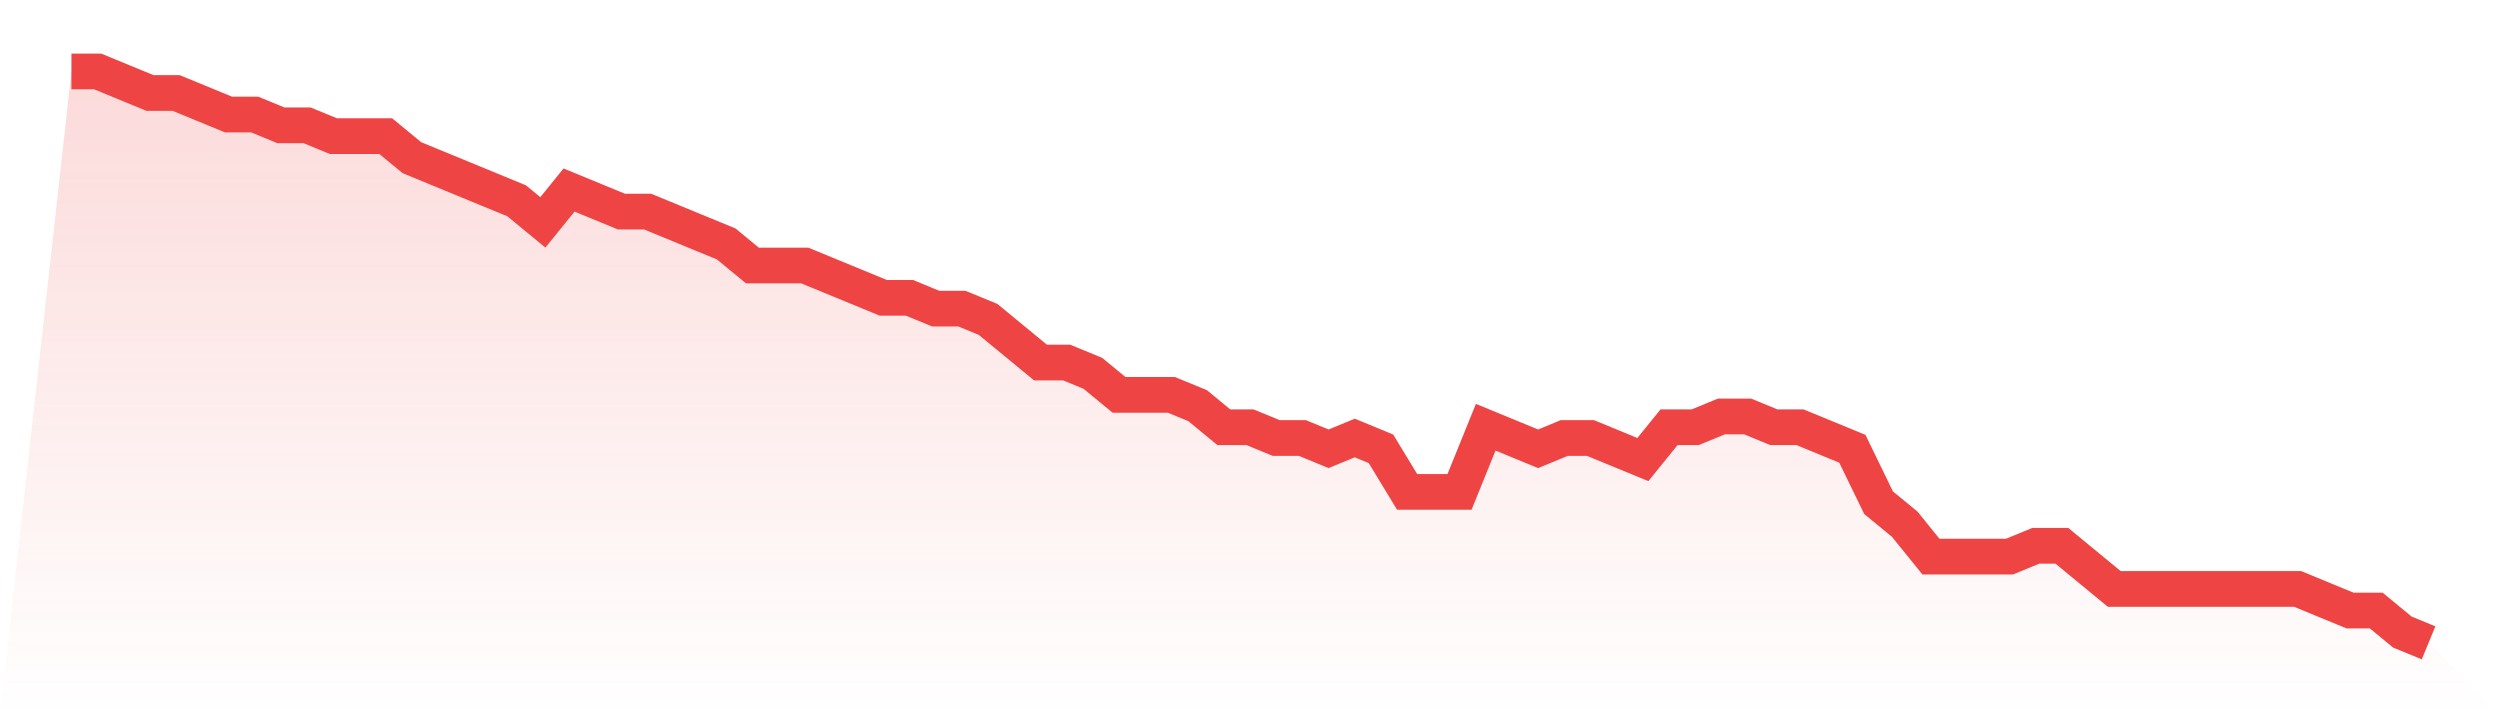
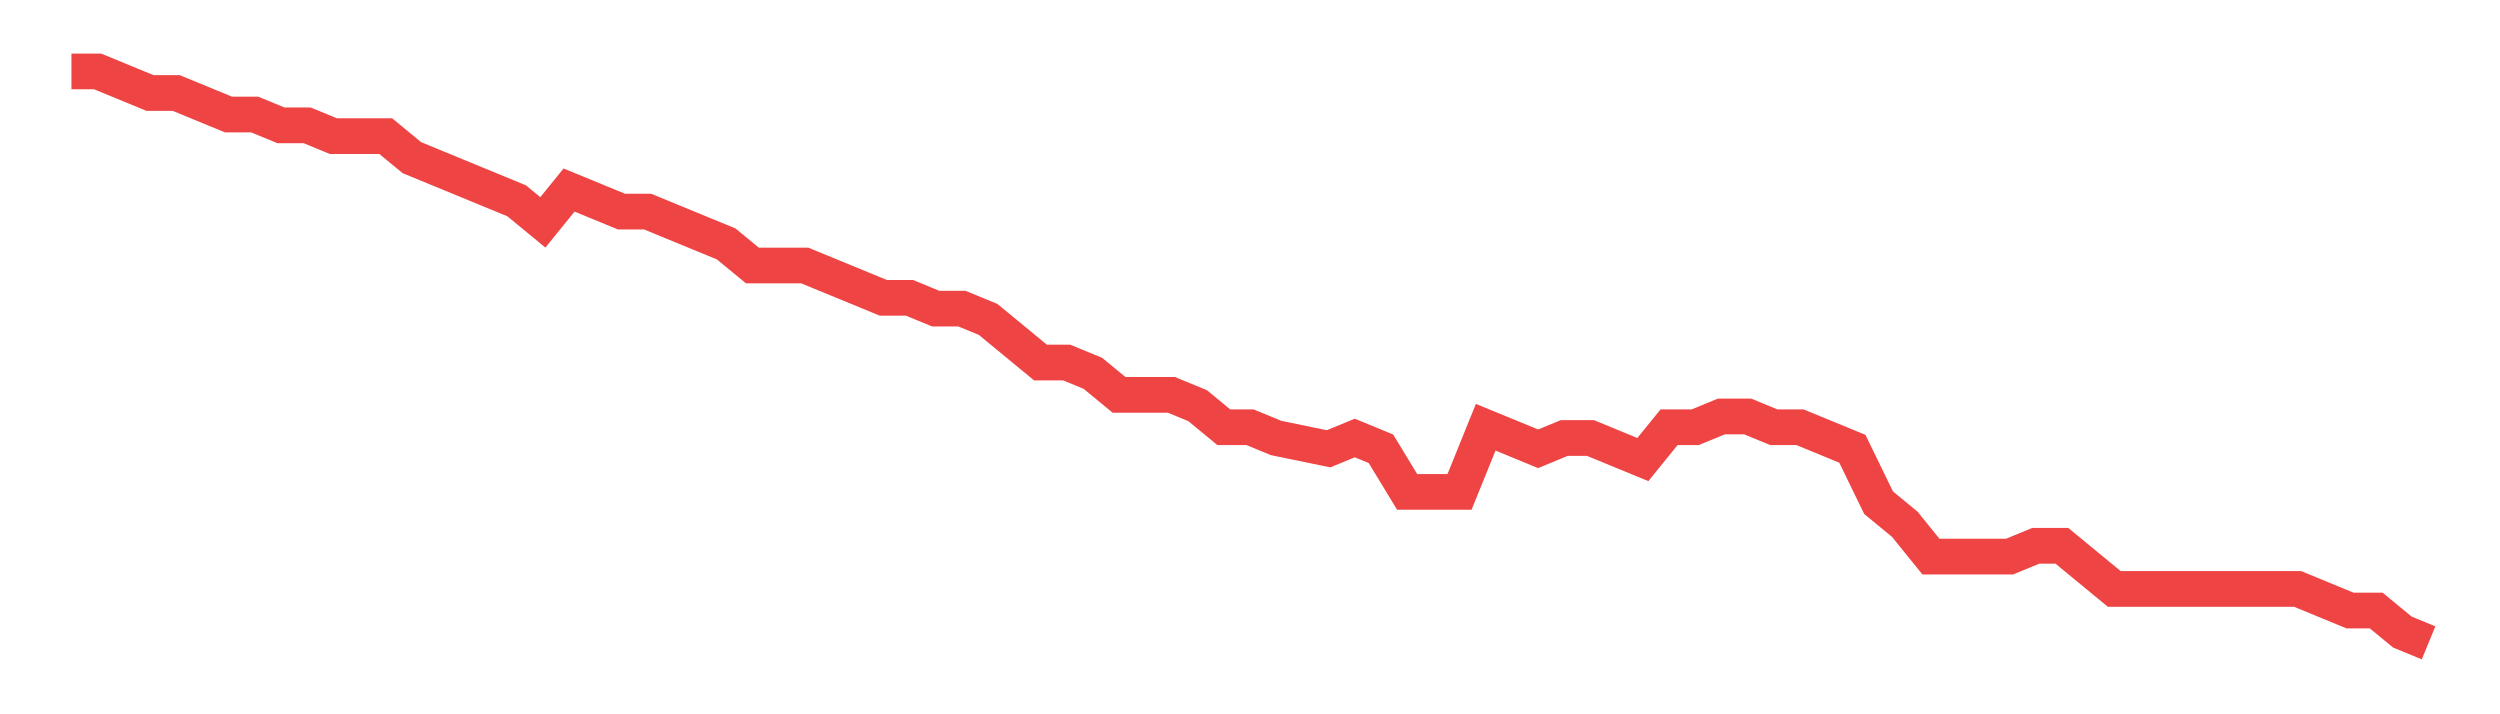
<svg xmlns="http://www.w3.org/2000/svg" viewBox="0 0 140 40">
  <defs>
    <linearGradient id="gradient" x1="0" x2="0" y1="0" y2="1">
      <stop offset="0%" stop-color="#ef4444" stop-opacity="0.2" />
      <stop offset="100%" stop-color="#ef4444" stop-opacity="0" />
    </linearGradient>
  </defs>
-   <path d="M4,4 L4,4 L5.467,4 L6.933,4.604 L8.4,5.208 L9.867,5.208 L11.333,5.811 L12.8,6.415 L14.267,6.415 L15.733,7.019 L17.2,7.019 L18.667,7.623 L20.133,7.623 L21.6,7.623 L23.067,8.83 L24.533,9.434 L26,10.038 L27.467,10.642 L28.933,11.245 L30.4,12.453 L31.867,10.642 L33.333,11.245 L34.8,11.849 L36.267,11.849 L37.733,12.453 L39.2,13.057 L40.667,13.66 L42.133,14.868 L43.6,14.868 L45.067,14.868 L46.533,15.472 L48,16.075 L49.467,16.679 L50.933,16.679 L52.4,17.283 L53.867,17.283 L55.333,17.887 L56.8,19.094 L58.267,20.302 L59.733,20.302 L61.2,20.906 L62.667,22.113 L64.133,22.113 L65.6,22.113 L67.067,22.717 L68.533,23.925 L70,23.925 L71.467,24.528 L72.933,24.528 L74.4,25.132 L75.867,24.528 L77.333,25.132 L78.8,27.547 L80.267,27.547 L81.733,27.547 L83.2,23.925 L84.667,24.528 L86.133,25.132 L87.6,24.528 L89.067,24.528 L90.533,25.132 L92,25.736 L93.467,23.925 L94.933,23.925 L96.4,23.321 L97.867,23.321 L99.333,23.925 L100.8,23.925 L102.267,24.528 L103.733,25.132 L105.2,28.151 L106.667,29.358 L108.133,31.17 L109.6,31.17 L111.067,31.17 L112.533,31.17 L114,30.566 L115.467,30.566 L116.933,31.774 L118.4,32.981 L119.867,32.981 L121.333,32.981 L122.8,32.981 L124.267,32.981 L125.733,32.981 L127.2,32.981 L128.667,32.981 L130.133,33.585 L131.6,34.189 L133.067,34.189 L134.533,35.396 L136,36 L140,40 L0,40 z" fill="url(#gradient)" />
-   <path d="M4,4 L4,4 L5.467,4 L6.933,4.604 L8.4,5.208 L9.867,5.208 L11.333,5.811 L12.8,6.415 L14.267,6.415 L15.733,7.019 L17.2,7.019 L18.667,7.623 L20.133,7.623 L21.6,7.623 L23.067,8.83 L24.533,9.434 L26,10.038 L27.467,10.642 L28.933,11.245 L30.4,12.453 L31.867,10.642 L33.333,11.245 L34.8,11.849 L36.267,11.849 L37.733,12.453 L39.2,13.057 L40.667,13.66 L42.133,14.868 L43.6,14.868 L45.067,14.868 L46.533,15.472 L48,16.075 L49.467,16.679 L50.933,16.679 L52.4,17.283 L53.867,17.283 L55.333,17.887 L56.8,19.094 L58.267,20.302 L59.733,20.302 L61.2,20.906 L62.667,22.113 L64.133,22.113 L65.6,22.113 L67.067,22.717 L68.533,23.925 L70,23.925 L71.467,24.528 L72.933,24.528 L74.4,25.132 L75.867,24.528 L77.333,25.132 L78.8,27.547 L80.267,27.547 L81.733,27.547 L83.2,23.925 L84.667,24.528 L86.133,25.132 L87.6,24.528 L89.067,24.528 L90.533,25.132 L92,25.736 L93.467,23.925 L94.933,23.925 L96.4,23.321 L97.867,23.321 L99.333,23.925 L100.8,23.925 L102.267,24.528 L103.733,25.132 L105.2,28.151 L106.667,29.358 L108.133,31.17 L109.6,31.17 L111.067,31.17 L112.533,31.17 L114,30.566 L115.467,30.566 L116.933,31.774 L118.4,32.981 L119.867,32.981 L121.333,32.981 L122.8,32.981 L124.267,32.981 L125.733,32.981 L127.2,32.981 L128.667,32.981 L130.133,33.585 L131.6,34.189 L133.067,34.189 L134.533,35.396 L136,36" fill="none" stroke="#ef4444" stroke-width="2" />
+   <path d="M4,4 L4,4 L5.467,4 L6.933,4.604 L8.4,5.208 L9.867,5.208 L11.333,5.811 L12.8,6.415 L14.267,6.415 L15.733,7.019 L17.2,7.019 L18.667,7.623 L20.133,7.623 L21.6,7.623 L23.067,8.83 L24.533,9.434 L26,10.038 L27.467,10.642 L28.933,11.245 L30.4,12.453 L31.867,10.642 L33.333,11.245 L34.8,11.849 L36.267,11.849 L37.733,12.453 L39.2,13.057 L40.667,13.66 L42.133,14.868 L43.6,14.868 L45.067,14.868 L46.533,15.472 L48,16.075 L49.467,16.679 L50.933,16.679 L52.4,17.283 L53.867,17.283 L55.333,17.887 L56.8,19.094 L58.267,20.302 L59.733,20.302 L61.2,20.906 L62.667,22.113 L64.133,22.113 L65.6,22.113 L67.067,22.717 L68.533,23.925 L70,23.925 L71.467,24.528 L74.4,25.132 L75.867,24.528 L77.333,25.132 L78.8,27.547 L80.267,27.547 L81.733,27.547 L83.2,23.925 L84.667,24.528 L86.133,25.132 L87.6,24.528 L89.067,24.528 L90.533,25.132 L92,25.736 L93.467,23.925 L94.933,23.925 L96.4,23.321 L97.867,23.321 L99.333,23.925 L100.8,23.925 L102.267,24.528 L103.733,25.132 L105.2,28.151 L106.667,29.358 L108.133,31.17 L109.6,31.17 L111.067,31.17 L112.533,31.17 L114,30.566 L115.467,30.566 L116.933,31.774 L118.4,32.981 L119.867,32.981 L121.333,32.981 L122.8,32.981 L124.267,32.981 L125.733,32.981 L127.2,32.981 L128.667,32.981 L130.133,33.585 L131.6,34.189 L133.067,34.189 L134.533,35.396 L136,36" fill="none" stroke="#ef4444" stroke-width="2" />
</svg>